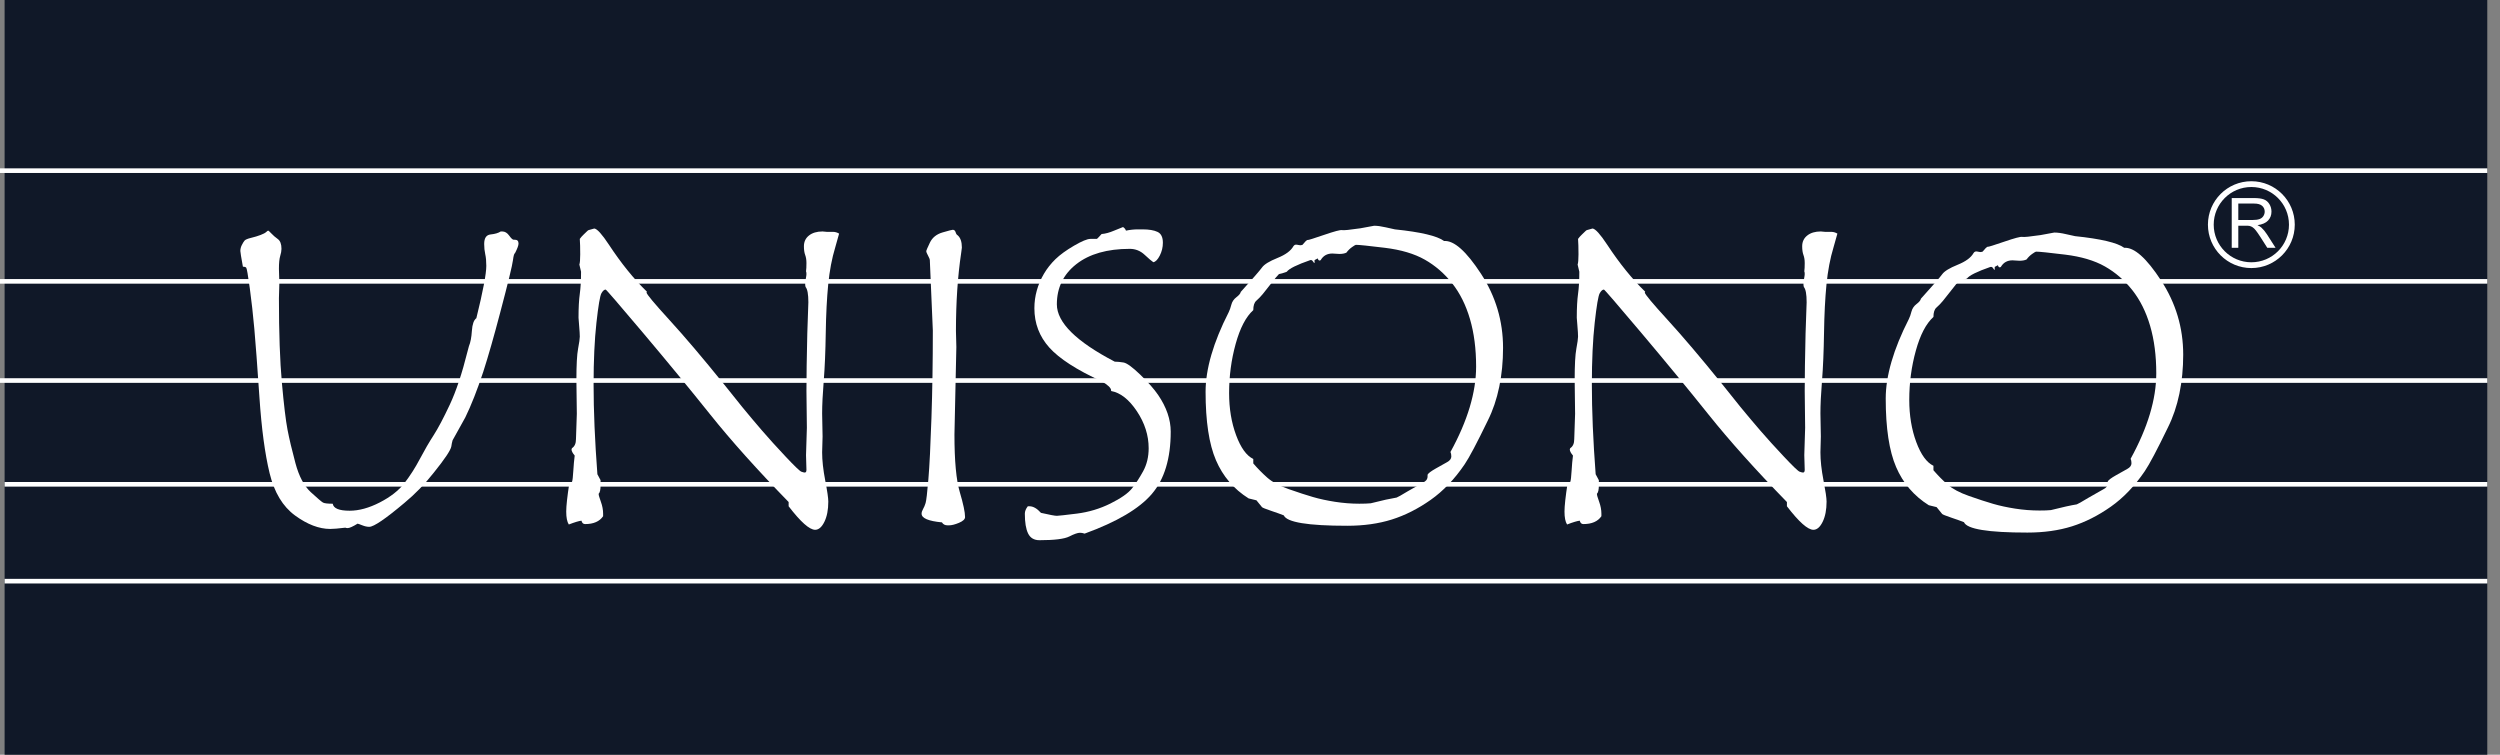
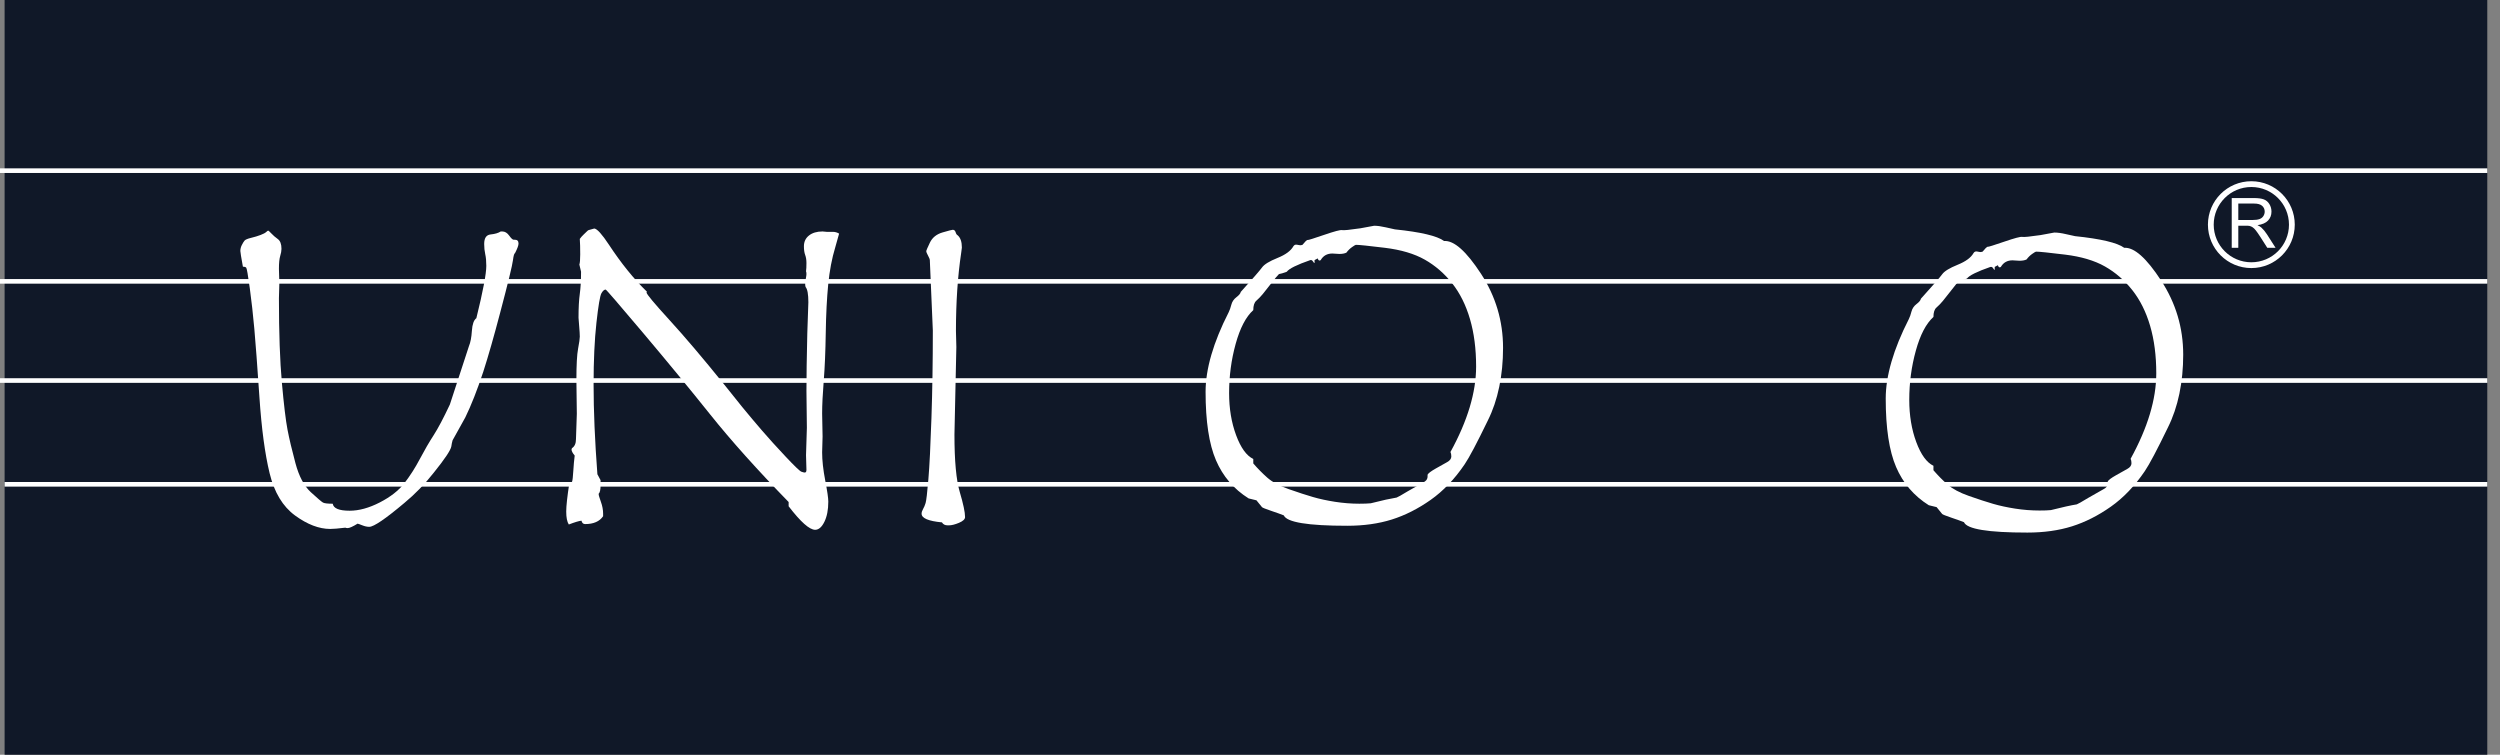
<svg xmlns="http://www.w3.org/2000/svg" width="159" height="48" viewBox="0 0 159 48" fill="none">
  <rect x="0" y="0" width="159" height="48" fill="#808080" stroke="none" />
  <path d="M158.191 0H0.293V48H158.191V0Z" fill="#101828" />
  <path d="M141.938 15.759V12.596H143.34C143.622 12.596 143.836 12.625 143.982 12.682C144.13 12.738 144.246 12.839 144.334 12.982C144.422 13.126 144.466 13.285 144.466 13.459C144.466 13.684 144.393 13.873 144.248 14.027C144.103 14.181 143.878 14.278 143.575 14.32C143.686 14.373 143.77 14.425 143.827 14.477C143.95 14.589 144.065 14.73 144.175 14.898L144.725 15.759H144.198L143.779 15.101C143.657 14.911 143.556 14.766 143.478 14.665C143.399 14.565 143.328 14.494 143.265 14.454C143.202 14.414 143.139 14.385 143.074 14.37C143.027 14.36 142.949 14.355 142.841 14.355H142.356V15.759H141.938ZM142.356 13.992H143.255C143.447 13.992 143.596 13.972 143.705 13.933C143.812 13.893 143.894 13.83 143.95 13.743C144.006 13.656 144.035 13.561 144.035 13.459C144.035 13.31 143.98 13.187 143.872 13.09C143.763 12.994 143.592 12.946 143.357 12.946H142.356V13.992H142.356Z" fill="white" />
  <path fill-rule="evenodd" clip-rule="evenodd" d="M143.186 11.894C141.864 11.894 140.792 12.966 140.792 14.288C140.792 15.61 141.864 16.681 143.186 16.681C144.508 16.681 145.579 15.61 145.579 14.288C145.579 12.966 144.508 11.894 143.186 11.894ZM140.424 14.288C140.424 12.762 141.66 11.526 143.186 11.526C144.711 11.526 145.947 12.762 145.947 14.288C145.947 15.813 144.711 17.049 143.186 17.049C141.66 17.049 140.424 15.813 140.424 14.288Z" fill="white" />
-   <path d="M31.845 14.722H31.953C32.115 14.722 32.259 14.81 32.385 14.985C32.51 15.16 32.605 15.247 32.668 15.247H32.749C32.902 15.247 32.978 15.329 32.978 15.491C32.978 15.607 32.904 15.81 32.756 16.097C32.703 16.115 32.66 16.264 32.625 16.542C32.582 16.884 32.313 17.99 31.818 19.859C31.414 21.397 31.055 22.656 30.739 23.635C30.353 24.804 29.971 25.775 29.593 26.548L28.784 28.004C28.748 28.13 28.721 28.261 28.704 28.395C28.659 28.638 28.286 29.196 27.584 30.067C27.018 30.787 26.398 31.425 25.723 31.983C24.519 32.998 23.772 33.506 23.485 33.506C23.35 33.506 23.204 33.475 23.047 33.412C22.889 33.349 22.788 33.313 22.743 33.304C22.438 33.493 22.226 33.587 22.11 33.587C22.047 33.587 21.997 33.578 21.961 33.56C21.52 33.614 21.201 33.641 21.004 33.641C20.293 33.641 19.547 33.356 18.765 32.785C17.983 32.214 17.444 31.318 17.147 30.095C16.85 28.872 16.634 27.263 16.5 25.267C16.365 23.271 16.257 21.822 16.176 20.918C16.095 20.015 15.998 19.149 15.886 18.322C15.773 17.495 15.697 17.061 15.657 17.021C15.616 16.98 15.546 16.96 15.448 16.96C15.34 16.367 15.286 16.034 15.286 15.962C15.286 15.836 15.317 15.71 15.38 15.584C15.443 15.459 15.502 15.364 15.555 15.301C15.609 15.239 15.749 15.18 15.973 15.126C16.198 15.072 16.398 15.011 16.574 14.944C16.749 14.877 16.868 14.814 16.931 14.755C16.994 14.697 17.034 14.668 17.052 14.668C17.079 14.668 17.148 14.729 17.261 14.85C17.373 14.971 17.508 15.088 17.665 15.201C17.823 15.313 17.902 15.523 17.902 15.828C17.902 15.954 17.875 16.104 17.821 16.28C17.767 16.455 17.74 16.727 17.74 17.096L17.767 18.012L17.74 18.97C17.74 21.172 17.803 22.968 17.929 24.357C18.054 25.746 18.173 26.735 18.285 27.324C18.398 27.913 18.566 28.625 18.791 29.461C19.016 30.297 19.341 30.911 19.767 31.302C20.194 31.693 20.452 31.913 20.542 31.963C20.632 32.012 20.839 32.037 21.162 32.037C21.207 32.333 21.566 32.482 22.239 32.482C22.832 32.482 23.47 32.306 24.152 31.956C24.835 31.605 25.355 31.198 25.715 30.735C26.074 30.272 26.402 29.76 26.698 29.198C26.995 28.636 27.287 28.133 27.574 27.688C27.862 27.243 28.207 26.588 28.612 25.726C29.015 24.863 29.388 23.743 29.73 22.368L29.824 22.017C29.923 21.784 29.985 21.458 30.012 21.04C30.04 20.622 30.134 20.354 30.296 20.237C30.718 18.529 30.929 17.419 30.929 16.907C30.929 16.61 30.906 16.363 30.861 16.165C30.817 15.967 30.794 15.751 30.794 15.518C30.794 15.14 30.931 14.938 31.205 14.911C31.479 14.883 31.692 14.821 31.845 14.722Z" fill="white" />
+   <path d="M31.845 14.722H31.953C32.115 14.722 32.259 14.81 32.385 14.985C32.51 15.16 32.605 15.247 32.668 15.247H32.749C32.902 15.247 32.978 15.329 32.978 15.491C32.978 15.607 32.904 15.81 32.756 16.097C32.703 16.115 32.66 16.264 32.625 16.542C32.582 16.884 32.313 17.99 31.818 19.859C31.414 21.397 31.055 22.656 30.739 23.635C30.353 24.804 29.971 25.775 29.593 26.548L28.784 28.004C28.748 28.13 28.721 28.261 28.704 28.395C28.659 28.638 28.286 29.196 27.584 30.067C27.018 30.787 26.398 31.425 25.723 31.983C24.519 32.998 23.772 33.506 23.485 33.506C23.35 33.506 23.204 33.475 23.047 33.412C22.889 33.349 22.788 33.313 22.743 33.304C22.438 33.493 22.226 33.587 22.11 33.587C22.047 33.587 21.997 33.578 21.961 33.56C21.52 33.614 21.201 33.641 21.004 33.641C20.293 33.641 19.547 33.356 18.765 32.785C17.983 32.214 17.444 31.318 17.147 30.095C16.85 28.872 16.634 27.263 16.5 25.267C16.365 23.271 16.257 21.822 16.176 20.918C16.095 20.015 15.998 19.149 15.886 18.322C15.773 17.495 15.697 17.061 15.657 17.021C15.616 16.98 15.546 16.96 15.448 16.96C15.34 16.367 15.286 16.034 15.286 15.962C15.286 15.836 15.317 15.71 15.38 15.584C15.443 15.459 15.502 15.364 15.555 15.301C15.609 15.239 15.749 15.18 15.973 15.126C16.198 15.072 16.398 15.011 16.574 14.944C16.749 14.877 16.868 14.814 16.931 14.755C16.994 14.697 17.034 14.668 17.052 14.668C17.079 14.668 17.148 14.729 17.261 14.85C17.373 14.971 17.508 15.088 17.665 15.201C17.823 15.313 17.902 15.523 17.902 15.828C17.902 15.954 17.875 16.104 17.821 16.28C17.767 16.455 17.74 16.727 17.74 17.096L17.767 18.012L17.74 18.97C17.74 21.172 17.803 22.968 17.929 24.357C18.054 25.746 18.173 26.735 18.285 27.324C18.398 27.913 18.566 28.625 18.791 29.461C19.016 30.297 19.341 30.911 19.767 31.302C20.194 31.693 20.452 31.913 20.542 31.963C20.632 32.012 20.839 32.037 21.162 32.037C21.207 32.333 21.566 32.482 22.239 32.482C22.832 32.482 23.47 32.306 24.152 31.956C24.835 31.605 25.355 31.198 25.715 30.735C26.074 30.272 26.402 29.76 26.698 29.198C26.995 28.636 27.287 28.133 27.574 27.688C27.862 27.243 28.207 26.588 28.612 25.726L29.824 22.017C29.923 21.784 29.985 21.458 30.012 21.04C30.04 20.622 30.134 20.354 30.296 20.237C30.718 18.529 30.929 17.419 30.929 16.907C30.929 16.61 30.906 16.363 30.861 16.165C30.817 15.967 30.794 15.751 30.794 15.518C30.794 15.14 30.931 14.938 31.205 14.911C31.479 14.883 31.692 14.821 31.845 14.722Z" fill="white" />
  <path d="M53.367 14.857L53.125 15.72C52.909 16.43 52.758 17.223 52.673 18.1C52.588 18.976 52.536 20.001 52.518 21.174C52.5 22.348 52.458 23.359 52.39 24.209C52.323 25.058 52.288 25.752 52.288 26.292L52.316 27.761L52.288 28.773C52.288 29.285 52.354 29.879 52.484 30.553C52.614 31.227 52.68 31.677 52.68 31.901C52.68 32.423 52.596 32.853 52.43 33.19C52.264 33.527 52.068 33.695 51.843 33.695C51.484 33.695 50.922 33.196 50.157 32.199V31.929C48.161 29.88 46.504 28.03 45.184 26.38C43.865 24.73 42.434 22.991 40.89 21.161C39.346 19.332 38.556 18.416 38.52 18.416C38.43 18.416 38.34 18.495 38.25 18.653C38.16 18.81 38.055 19.433 37.934 20.52C37.813 21.608 37.752 22.916 37.752 24.444C37.752 26.126 37.833 28.031 37.994 30.162L38.196 30.54V30.849C38.196 31.146 38.156 31.331 38.075 31.402V31.43C38.075 31.493 38.122 31.654 38.217 31.915C38.311 32.176 38.358 32.428 38.358 32.67V32.832C38.131 33.165 37.749 33.331 37.212 33.331C37.094 33.331 37.016 33.259 36.98 33.115C36.816 33.134 36.548 33.214 36.176 33.358C36.066 33.188 36.012 32.913 36.012 32.536C36.012 32.185 36.077 31.587 36.207 30.742C36.299 30.742 36.36 30.702 36.388 30.62C36.416 30.54 36.441 30.312 36.463 29.94C36.486 29.567 36.515 29.245 36.551 28.975C36.416 28.814 36.349 28.683 36.349 28.584L36.376 28.504C36.547 28.396 36.632 28.203 36.632 27.923L36.686 26.319L36.659 24.161C36.659 23.217 36.695 22.555 36.767 22.172C36.839 21.79 36.875 21.536 36.875 21.41C36.875 21.267 36.861 21.04 36.834 20.729C36.807 20.419 36.794 20.246 36.794 20.21C36.794 19.581 36.821 19.073 36.875 18.686C36.928 18.3 36.955 17.833 36.955 17.284L36.848 16.826C36.883 16.727 36.902 16.511 36.902 16.178C36.902 15.765 36.893 15.436 36.875 15.194C36.938 15.104 37.019 15.012 37.118 14.918C37.218 14.823 37.29 14.754 37.335 14.709C37.38 14.664 37.414 14.639 37.437 14.634C37.46 14.63 37.579 14.596 37.796 14.533C37.977 14.551 38.288 14.896 38.731 15.567C39.508 16.749 40.313 17.745 41.148 18.555C41.13 18.555 41.122 18.573 41.122 18.609C41.122 18.708 41.608 19.291 42.582 20.357C43.556 21.424 44.693 22.763 45.994 24.374L47.206 25.886C47.627 26.4 48.049 26.901 48.472 27.391C48.894 27.881 49.391 28.429 49.962 29.036C50.533 29.643 50.868 29.964 50.967 30C51.066 30.036 51.138 30.054 51.182 30.054C51.254 30.054 51.29 29.996 51.29 29.878L51.263 28.948L51.317 27.208L51.29 24.862C51.29 23.945 51.308 22.727 51.344 21.207L51.412 19.225C51.412 18.712 51.353 18.389 51.236 18.254C51.218 18.2 51.209 18.137 51.209 18.065C51.209 17.975 51.223 17.861 51.25 17.722C51.277 17.582 51.29 17.485 51.29 17.431C51.29 17.351 51.281 17.292 51.263 17.256C51.281 17.139 51.29 16.964 51.29 16.73C51.29 16.532 51.263 16.362 51.21 16.217C51.156 16.074 51.129 15.889 51.129 15.664C51.129 15.377 51.236 15.148 51.452 14.977C51.668 14.806 51.956 14.721 52.315 14.721L52.599 14.747H53.003C53.12 14.748 53.241 14.785 53.367 14.857Z" fill="white" />
  <path d="M59.908 33.223C59.045 33.142 58.613 32.958 58.613 32.67C58.613 32.58 58.645 32.481 58.708 32.373C58.77 32.265 58.824 32.138 58.869 31.989C58.914 31.841 58.973 31.34 59.045 30.485C59.117 29.631 59.182 28.333 59.24 26.588C59.299 24.845 59.328 22.988 59.328 21.019L59.139 16.596V16.569C59.139 16.497 59.101 16.393 59.024 16.259C58.948 16.124 58.91 16.025 58.91 15.962C58.91 15.935 58.986 15.76 59.139 15.436C59.292 15.113 59.561 14.895 59.948 14.782C60.334 14.67 60.55 14.614 60.596 14.614C60.685 14.614 60.746 14.666 60.777 14.769C60.808 14.873 60.852 14.937 60.906 14.964C61.085 15.117 61.175 15.378 61.175 15.746C61.175 15.773 61.162 15.877 61.135 16.057C60.91 17.558 60.798 19.221 60.798 21.046L60.824 22.071L60.703 27.64C60.703 29.312 60.816 30.529 61.04 31.288C61.265 32.048 61.378 32.581 61.378 32.886C61.378 33.021 61.249 33.143 60.993 33.251C60.736 33.358 60.523 33.412 60.352 33.412H60.271C60.101 33.412 59.98 33.349 59.908 33.223Z" fill="white" />
-   <path d="M73.353 16.677C73.253 16.614 73.069 16.456 72.799 16.205C72.53 15.954 72.215 15.827 71.855 15.827C70.417 15.827 69.284 16.151 68.457 16.798C67.63 17.445 67.216 18.298 67.216 19.358C67.218 20.508 68.444 21.723 70.898 23.002C71.059 23.002 71.246 23.02 71.457 23.055C71.668 23.092 72.024 23.35 72.523 23.831C73.022 24.312 73.401 24.744 73.662 25.126C73.923 25.508 74.121 25.895 74.256 26.286C74.39 26.677 74.458 27.066 74.458 27.452C74.458 29.16 74.057 30.482 73.257 31.416C72.457 32.352 71.033 33.192 68.983 33.938C68.874 33.902 68.776 33.884 68.686 33.884C68.542 33.884 68.315 33.963 68.005 34.121C67.695 34.277 67.063 34.357 66.11 34.357C65.768 34.357 65.528 34.215 65.389 33.932C65.249 33.649 65.18 33.228 65.18 32.671C65.18 32.518 65.242 32.361 65.369 32.199H65.477C65.711 32.199 65.953 32.338 66.205 32.617C66.753 32.743 67.09 32.806 67.216 32.806C67.315 32.806 67.739 32.758 68.49 32.665C69.241 32.57 69.951 32.357 70.621 32.025C71.29 31.692 71.747 31.373 71.99 31.067C72.232 30.762 72.47 30.395 72.705 29.969C72.938 29.542 73.055 29.055 73.055 28.507C73.055 27.689 72.805 26.905 72.306 26.155C71.806 25.405 71.26 24.976 70.666 24.868V24.827C70.666 24.675 70.464 24.482 70.059 24.248C68.478 23.525 67.371 22.811 66.737 22.105C66.104 21.4 65.787 20.566 65.787 19.604C65.787 19.218 65.838 18.84 65.942 18.471C66.045 18.103 66.196 17.75 66.394 17.413C66.591 17.076 66.837 16.766 67.128 16.482C67.42 16.2 67.814 15.914 68.308 15.626C68.802 15.339 69.149 15.194 69.346 15.194H69.765C69.792 15.177 69.89 15.073 70.062 14.884C70.295 14.867 70.561 14.795 70.857 14.669C71.154 14.543 71.343 14.467 71.424 14.44C71.514 14.494 71.576 14.57 71.612 14.669C71.864 14.615 72.12 14.588 72.381 14.588H72.664C73.077 14.588 73.397 14.642 73.622 14.75C73.847 14.858 73.959 15.087 73.959 15.438C73.959 15.726 73.893 15.997 73.763 16.254C73.633 16.508 73.496 16.649 73.353 16.677Z" fill="white" />
  <path d="M91.845 15.328C92.474 15.283 93.256 15.978 94.192 17.412C95.126 18.846 95.594 20.417 95.594 22.125C95.594 22.997 95.513 23.824 95.351 24.606C95.189 25.388 94.947 26.103 94.623 26.75C93.93 28.18 93.441 29.106 93.153 29.528C92.514 30.472 91.793 31.227 90.989 31.794C90.184 32.36 89.362 32.776 88.521 33.041C87.68 33.306 86.734 33.439 85.683 33.439C83.183 33.439 81.839 33.218 81.65 32.778C81.47 32.706 81.201 32.609 80.841 32.488C80.481 32.367 80.288 32.288 80.261 32.252L79.91 31.82C79.596 31.74 79.429 31.699 79.412 31.699C78.467 31.105 77.775 30.296 77.335 29.271C76.895 28.247 76.675 26.795 76.675 24.916C76.675 23.468 77.164 21.783 78.144 19.859C78.207 19.733 78.263 19.574 78.313 19.381C78.362 19.187 78.47 19.028 78.636 18.902C78.802 18.776 78.895 18.664 78.913 18.565C79.677 17.72 80.129 17.201 80.268 17.007C80.407 16.814 80.733 16.614 81.246 16.407C81.758 16.201 82.095 15.954 82.257 15.666C82.311 15.576 82.389 15.543 82.493 15.565C82.597 15.587 82.675 15.598 82.729 15.598L82.837 15.572C82.9 15.491 82.965 15.416 83.032 15.349C83.1 15.282 83.149 15.252 83.181 15.262C83.213 15.271 83.556 15.163 84.213 14.938C84.869 14.713 85.248 14.612 85.352 14.635C85.456 14.657 85.844 14.619 86.518 14.52L87.395 14.358C87.602 14.358 87.849 14.392 88.137 14.459C88.424 14.527 88.618 14.569 88.717 14.588C90.361 14.758 91.405 15.004 91.845 15.328ZM92.249 28.746C93.337 26.768 93.881 24.956 93.881 23.312C93.881 22.188 93.751 21.18 93.49 20.291C93.229 19.4 92.852 18.643 92.358 18.019C91.863 17.394 91.284 16.892 90.618 16.515C89.952 16.137 89.105 15.886 88.076 15.76C87.046 15.634 86.433 15.571 86.236 15.571C86.208 15.571 86.128 15.618 85.993 15.713C85.858 15.807 85.737 15.926 85.629 16.07C85.512 16.124 85.363 16.151 85.184 16.151L84.739 16.124C84.406 16.124 84.159 16.263 83.997 16.542C83.979 16.56 83.951 16.569 83.917 16.569C83.871 16.569 83.835 16.524 83.808 16.434L83.606 16.542V16.73C83.579 16.73 83.548 16.699 83.512 16.636C83.476 16.573 83.436 16.542 83.39 16.542H83.336C82.482 16.838 81.983 17.086 81.84 17.283C81.624 17.364 81.457 17.414 81.341 17.432C81.233 17.54 81.068 17.737 80.848 18.025C80.628 18.313 80.448 18.54 80.309 18.706C80.169 18.872 80.035 19.012 79.905 19.124C79.773 19.237 79.709 19.437 79.709 19.724C79.241 20.147 78.868 20.861 78.589 21.868C78.311 22.875 78.171 23.918 78.171 24.997C78.171 25.986 78.32 26.881 78.617 27.68C78.914 28.481 79.278 28.984 79.709 29.191V29.474C79.988 29.798 80.284 30.099 80.599 30.378C80.913 30.656 81.372 30.902 81.974 31.112C82.576 31.324 83.087 31.49 83.505 31.611C83.923 31.733 84.391 31.834 84.908 31.915C85.424 31.995 85.939 32.036 86.451 32.036C86.757 32.036 86.999 32.027 87.18 32.009L88.137 31.779C88.425 31.717 88.654 31.672 88.825 31.645C88.888 31.627 89.126 31.492 89.54 31.241L90.511 30.688C90.601 30.643 90.668 30.593 90.713 30.539C90.768 30.468 90.794 30.387 90.794 30.297V30.189C90.839 30.099 91.012 29.969 91.313 29.798C91.614 29.627 91.855 29.492 92.035 29.393C92.215 29.294 92.304 29.173 92.304 29.029C92.303 28.912 92.285 28.817 92.249 28.746Z" fill="white" />
-   <path d="M116.858 14.857L116.615 15.72C116.399 16.43 116.249 17.223 116.163 18.1C116.078 18.976 116.026 20.001 116.008 21.174C115.99 22.348 115.948 23.359 115.88 24.209C115.812 25.058 115.779 25.752 115.779 26.292L115.806 27.761L115.779 28.773C115.779 29.285 115.844 29.879 115.974 30.553C116.104 31.227 116.17 31.677 116.17 31.901C116.17 32.423 116.086 32.853 115.92 33.19C115.754 33.527 115.558 33.695 115.333 33.695C114.973 33.695 114.412 33.196 113.648 32.199V31.929C111.652 29.88 109.994 28.03 108.675 26.38C107.355 24.73 105.924 22.991 104.38 21.161C102.836 19.332 102.047 18.416 102.01 18.416C101.92 18.416 101.831 18.495 101.741 18.653C101.651 18.81 101.545 19.433 101.424 20.52C101.303 21.608 101.242 22.916 101.242 24.444C101.242 26.126 101.322 28.031 101.484 30.162L101.687 30.54V30.849C101.687 31.146 101.646 31.331 101.566 31.402V31.43C101.566 31.493 101.613 31.654 101.707 31.915C101.801 32.176 101.849 32.428 101.849 32.67V32.832C101.621 33.165 101.239 33.331 100.702 33.331C100.584 33.331 100.507 33.259 100.471 33.115C100.307 33.134 100.038 33.214 99.666 33.358C99.557 33.188 99.502 32.913 99.502 32.536C99.502 32.185 99.567 31.587 99.697 30.742C99.79 30.742 99.85 30.702 99.878 30.62C99.906 30.54 99.931 30.312 99.954 29.94C99.976 29.567 100.005 29.245 100.041 28.975C99.906 28.814 99.839 28.683 99.839 28.584L99.866 28.504C100.037 28.396 100.122 28.203 100.122 27.923L100.176 26.319L100.149 24.161C100.149 23.217 100.185 22.555 100.257 22.172C100.328 21.79 100.364 21.536 100.364 21.41C100.364 21.267 100.351 21.04 100.324 20.729C100.297 20.419 100.283 20.246 100.283 20.21C100.283 19.581 100.311 19.073 100.364 18.686C100.419 18.3 100.445 17.833 100.445 17.284L100.337 16.826C100.373 16.727 100.392 16.511 100.392 16.178C100.392 15.765 100.383 15.436 100.364 15.194C100.428 15.104 100.509 15.012 100.608 14.918C100.707 14.823 100.78 14.754 100.825 14.709C100.87 14.664 100.904 14.639 100.927 14.634C100.949 14.63 101.069 14.596 101.286 14.533C101.467 14.551 101.778 14.896 102.221 15.567C102.998 16.749 103.803 17.745 104.638 18.555C104.62 18.555 104.611 18.573 104.611 18.609C104.611 18.708 105.097 19.291 106.072 20.357C107.046 21.424 108.182 22.763 109.484 24.374L110.695 25.886C111.117 26.4 111.539 26.901 111.962 27.391C112.384 27.881 112.881 28.429 113.452 29.036C114.022 29.643 114.357 29.964 114.457 30C114.555 30.036 114.628 30.054 114.672 30.054C114.744 30.054 114.78 29.996 114.78 29.878L114.753 28.948L114.807 27.208L114.78 24.862C114.78 23.945 114.798 22.727 114.834 21.207L114.902 19.225C114.902 18.712 114.843 18.389 114.726 18.254C114.708 18.2 114.699 18.137 114.699 18.065C114.699 17.975 114.713 17.861 114.74 17.722C114.767 17.582 114.78 17.485 114.78 17.431C114.78 17.351 114.772 17.292 114.754 17.256C114.772 17.139 114.78 16.964 114.78 16.73C114.78 16.532 114.754 16.362 114.699 16.217C114.646 16.074 114.619 15.889 114.619 15.664C114.619 15.377 114.726 15.148 114.943 14.977C115.158 14.806 115.446 14.721 115.805 14.721L116.089 14.747H116.493C116.61 14.748 116.732 14.785 116.858 14.857Z" fill="white" />
  <path d="M135.102 15.761C135.732 15.716 136.514 16.411 137.449 17.845C138.384 19.279 138.852 20.85 138.852 22.558C138.852 23.43 138.771 24.257 138.609 25.039C138.447 25.821 138.204 26.536 137.881 27.184C137.189 28.613 136.699 29.539 136.411 29.962C135.772 30.905 135.051 31.661 134.246 32.227C133.442 32.793 132.619 33.209 131.779 33.474C130.938 33.739 129.992 33.872 128.94 33.872C126.441 33.872 125.097 33.652 124.908 33.211C124.728 33.139 124.459 33.043 124.099 32.921C123.739 32.8 123.546 32.721 123.519 32.685L123.168 32.253C122.854 32.172 122.687 32.132 122.67 32.132C121.725 31.539 121.033 30.73 120.593 29.705C120.152 28.68 119.932 27.228 119.932 25.349C119.932 23.901 120.422 22.216 121.402 20.292C121.465 20.166 121.521 20.007 121.57 19.813C121.62 19.62 121.728 19.461 121.894 19.335C122.06 19.209 122.152 19.097 122.17 18.997C122.935 18.152 123.386 17.633 123.525 17.44C123.665 17.247 123.991 17.047 124.503 16.84C125.016 16.633 125.353 16.386 125.515 16.098C125.569 16.008 125.647 15.975 125.751 15.997C125.854 16.02 125.932 16.031 125.986 16.031L126.095 16.003C126.158 15.923 126.223 15.848 126.29 15.781C126.357 15.714 126.407 15.685 126.438 15.693C126.47 15.702 126.814 15.595 127.47 15.37C128.126 15.145 128.506 15.044 128.61 15.066C128.713 15.089 129.102 15.051 129.776 14.952L130.653 14.79C130.859 14.79 131.107 14.823 131.394 14.891C131.682 14.958 131.875 15.001 131.974 15.019C133.619 15.19 134.662 15.438 135.102 15.761ZM135.507 29.179C136.595 27.201 137.139 25.39 137.139 23.744C137.139 22.621 137.009 21.614 136.748 20.724C136.487 19.834 136.109 19.077 135.615 18.452C135.121 17.827 134.541 17.326 133.876 16.948C133.21 16.57 132.363 16.319 131.334 16.193C130.305 16.067 129.691 16.004 129.493 16.004C129.466 16.004 129.386 16.051 129.251 16.146C129.115 16.24 128.994 16.36 128.887 16.503C128.77 16.557 128.621 16.584 128.441 16.584L127.996 16.557C127.664 16.557 127.417 16.697 127.255 16.975C127.236 16.993 127.21 17.002 127.174 17.002C127.129 17.002 127.093 16.957 127.066 16.867L126.864 16.975V17.164C126.837 17.164 126.805 17.133 126.77 17.07C126.734 17.007 126.693 16.975 126.648 16.975H126.594C125.74 17.272 125.241 17.52 125.097 17.717C124.881 17.798 124.715 17.847 124.598 17.865C124.49 17.973 124.326 18.171 124.106 18.459C123.885 18.747 123.706 18.973 123.566 19.14C123.427 19.306 123.292 19.445 123.162 19.558C123.031 19.67 122.967 19.87 122.967 20.158C122.498 20.58 122.126 21.295 121.847 22.302C121.568 23.309 121.429 24.352 121.429 25.43C121.429 26.419 121.577 27.314 121.874 28.114C122.171 28.914 122.535 29.417 122.967 29.624V29.907C123.245 30.231 123.542 30.532 123.857 30.811C124.171 31.089 124.63 31.334 125.232 31.545C125.834 31.757 126.344 31.923 126.762 32.044C127.18 32.166 127.648 32.267 128.165 32.348C128.682 32.429 129.197 32.469 129.709 32.469C130.015 32.469 130.258 32.461 130.437 32.442L131.394 32.213C131.682 32.15 131.911 32.105 132.083 32.078C132.146 32.06 132.383 31.925 132.797 31.674L133.768 31.121C133.859 31.076 133.925 31.026 133.971 30.972C134.025 30.901 134.051 30.82 134.051 30.73V30.622C134.096 30.532 134.269 30.402 134.57 30.231C134.871 30.06 135.112 29.925 135.292 29.826C135.472 29.728 135.562 29.606 135.562 29.462C135.561 29.346 135.543 29.251 135.507 29.179Z" fill="white" />
  <path fill-rule="evenodd" clip-rule="evenodd" d="M0 17.748H158.191V18.041H0V17.748Z" fill="white" />
  <path fill-rule="evenodd" clip-rule="evenodd" d="M0 24.055H158.191V24.349H0V24.055Z" fill="white" />
  <path fill-rule="evenodd" clip-rule="evenodd" d="M0.293 30.655H158.191V30.949H0.293V30.655Z" fill="white" />
-   <path fill-rule="evenodd" clip-rule="evenodd" d="M0.293 36.815H158.191V37.109H0.293V36.815Z" fill="white" />
  <path fill-rule="evenodd" clip-rule="evenodd" d="M0 10.707H158.191V11.001H0V10.707Z" fill="white" />
</svg>